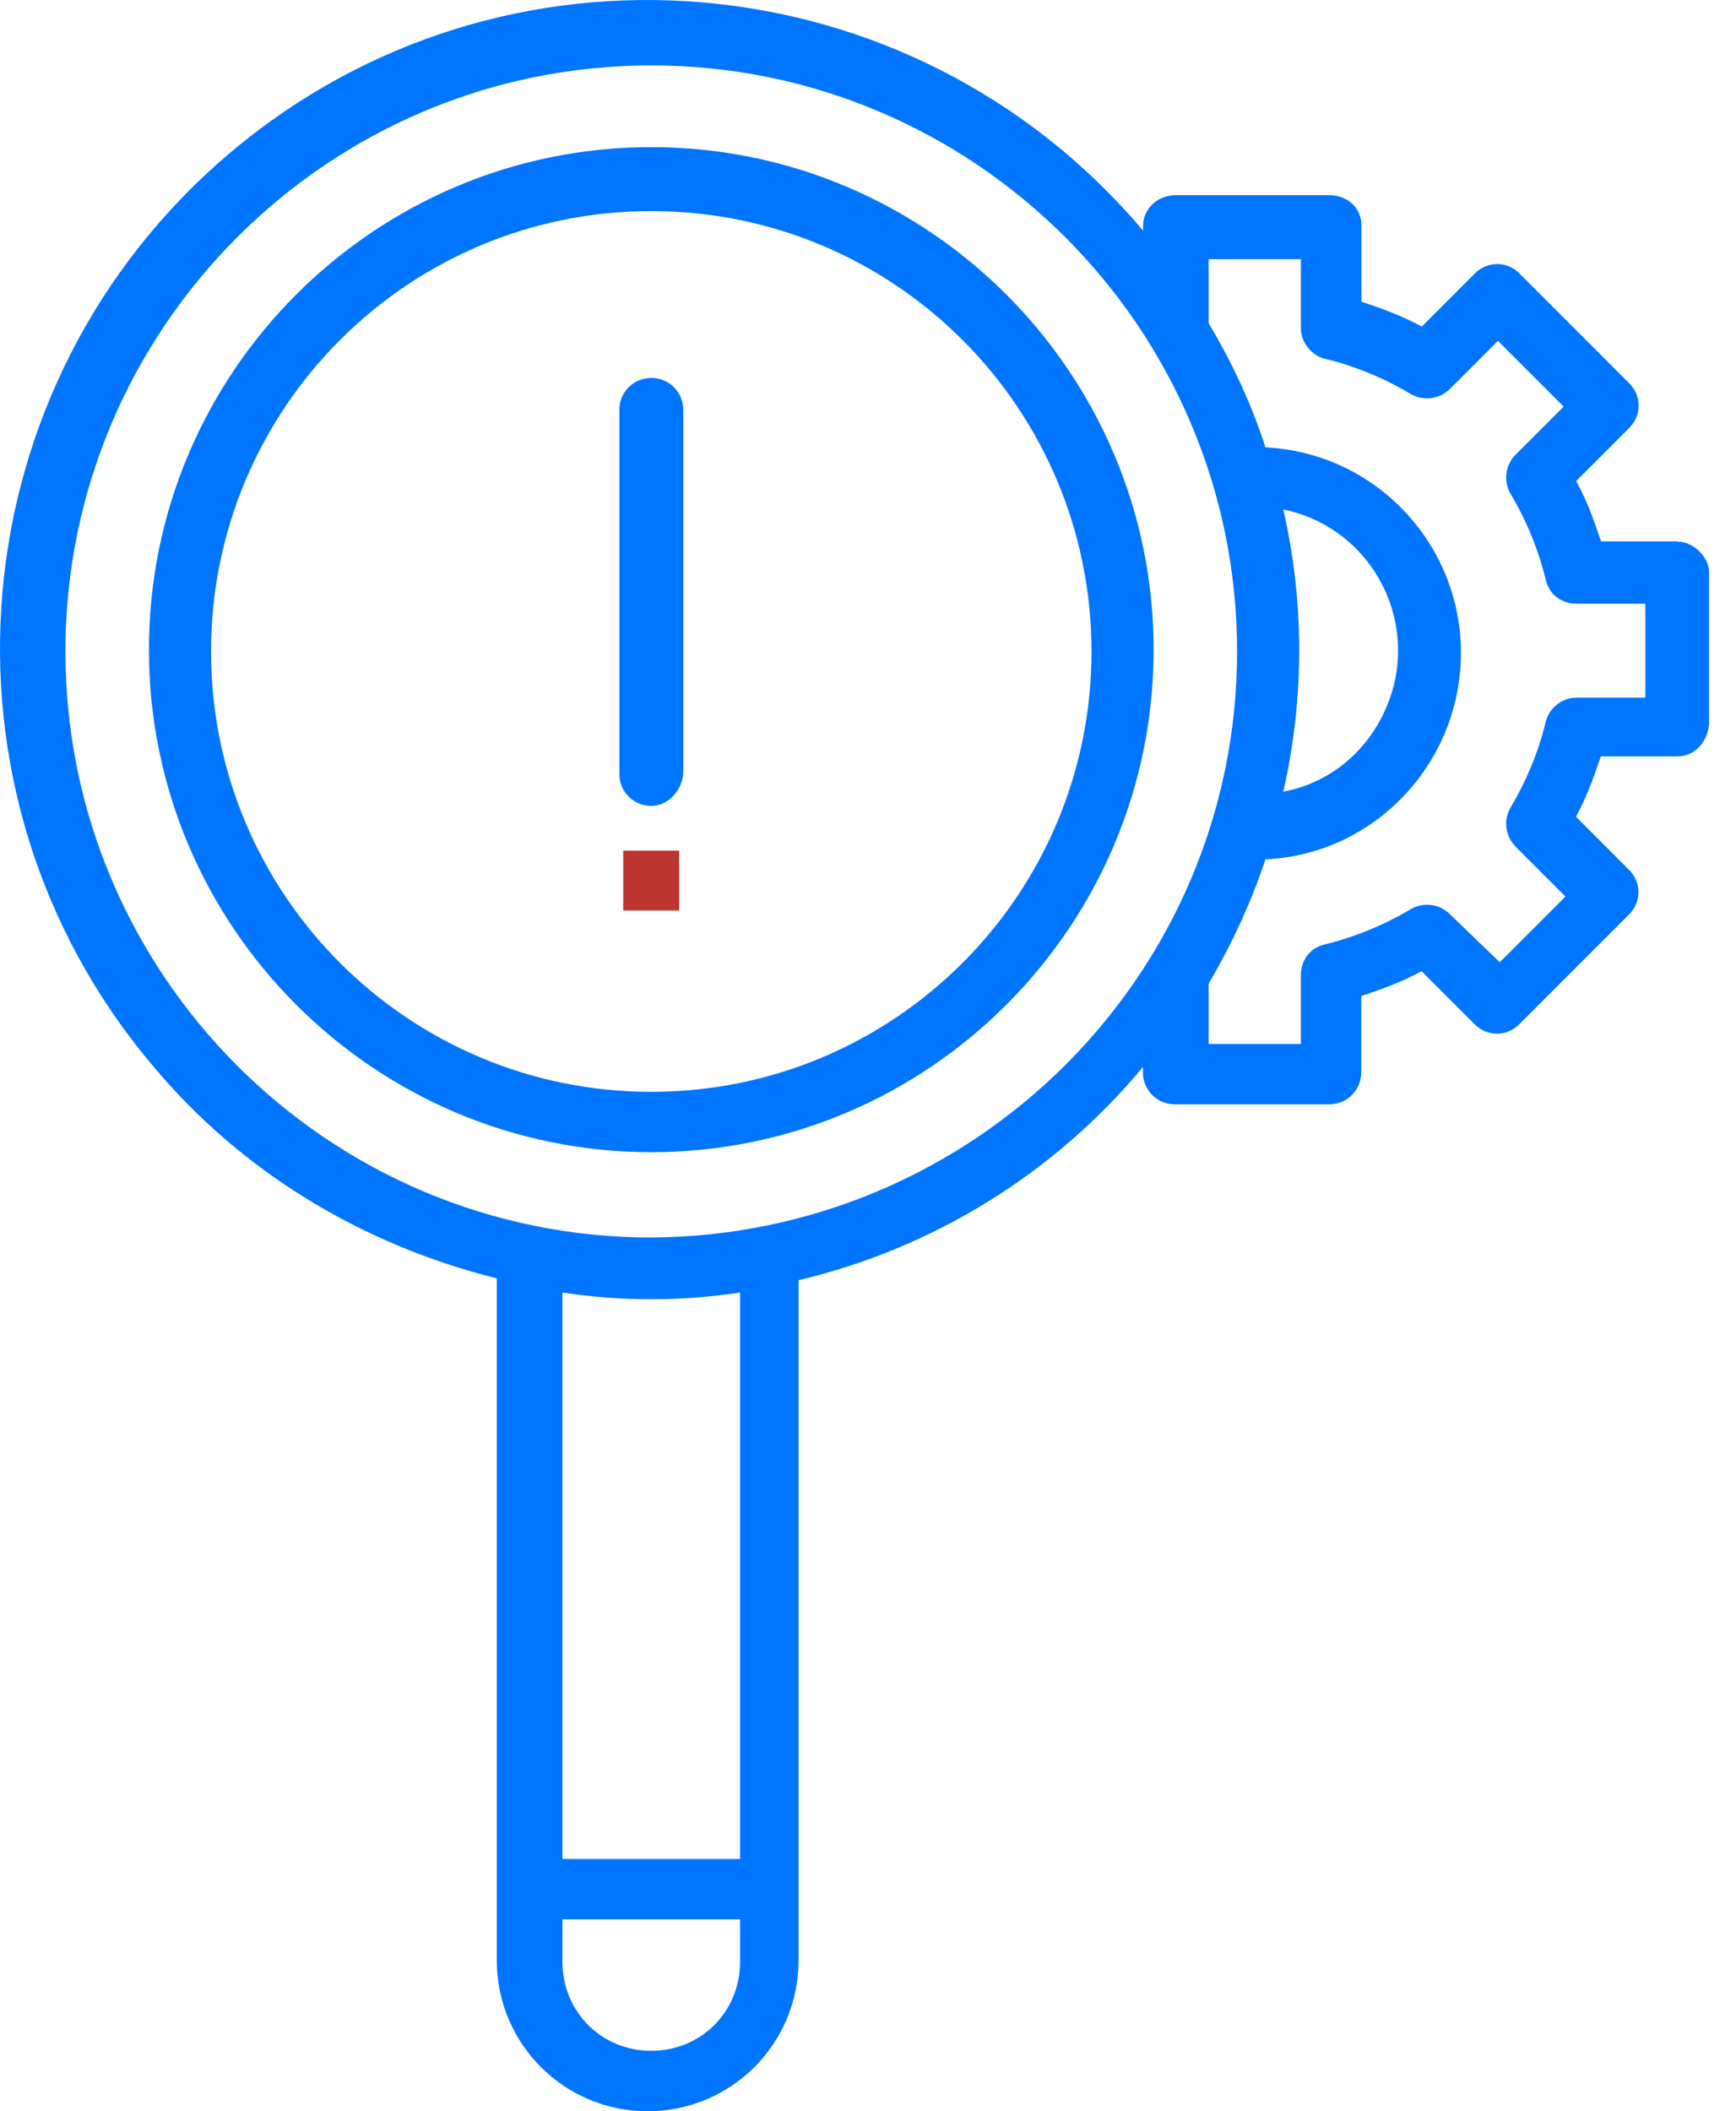
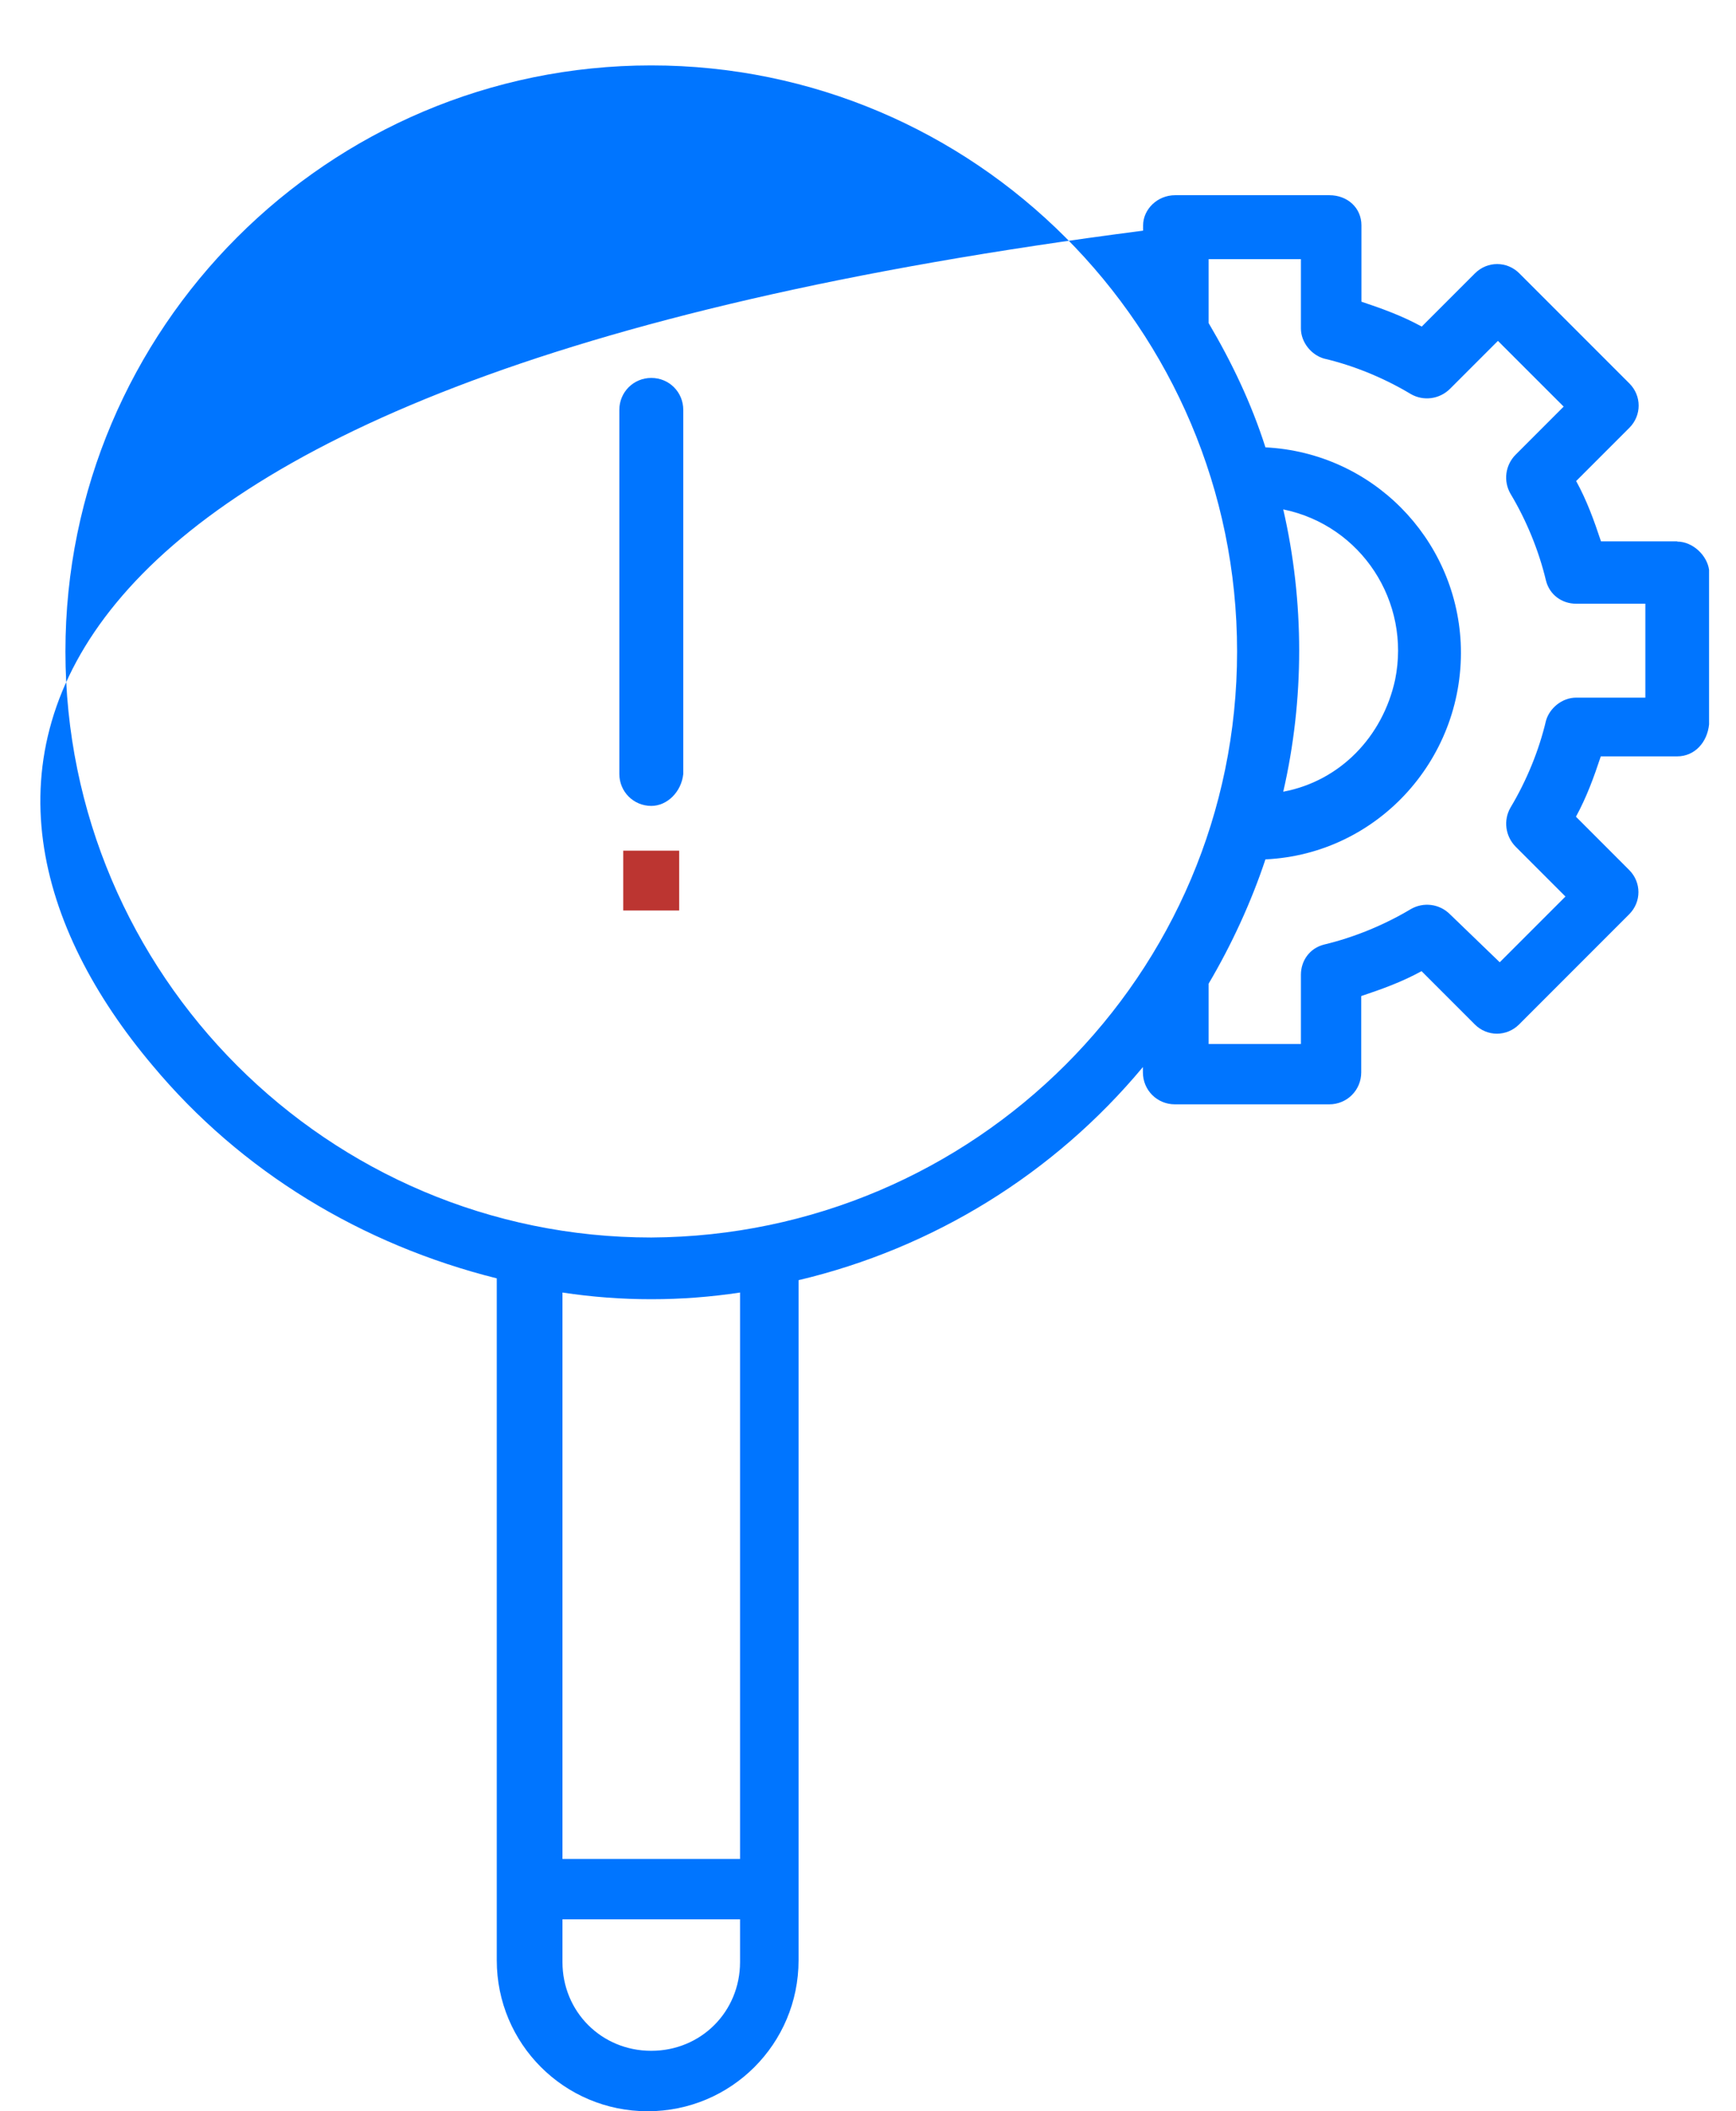
<svg xmlns="http://www.w3.org/2000/svg" width="51" height="62" viewBox="0 0 51 62" fill="none">
  <g id="Layer_1" clip-path="url(#clip0_96_6052)">
-     <path id="Vector" d="M49.276 15.899H47.034C46.826 15.274 46.618 14.699 46.304 14.127L47.868 12.563C48.231 12.199 48.231 11.624 47.868 11.261L44.634 8.027C44.271 7.664 43.696 7.664 43.332 8.027L41.768 9.591C41.193 9.277 40.621 9.069 39.996 8.86V6.619C39.996 6.097 39.579 5.733 39.057 5.733H34.521C33.999 5.733 33.582 6.15 33.582 6.619V6.774C26.799 -1.259 14.805 -2.303 6.772 4.477C-1.259 11.257 -2.303 23.251 4.477 31.285C7.086 34.415 10.63 36.551 14.594 37.543V57.57C14.594 60.02 16.574 62.003 19.027 62.003C21.48 62.003 23.46 60.023 23.46 57.57V37.596C27.424 36.657 30.971 34.465 33.576 31.337V31.493C33.576 32.015 33.993 32.432 34.515 32.432H39.051C39.573 32.432 39.99 32.015 39.99 31.493V29.252C40.615 29.043 41.19 28.835 41.762 28.521L43.326 30.085C43.689 30.448 44.264 30.448 44.628 30.085L47.861 26.851C48.225 26.488 48.225 25.913 47.861 25.549L46.298 23.985C46.612 23.41 46.82 22.838 47.028 22.213H49.27C49.792 22.213 50.156 21.796 50.209 21.274V16.738C50.156 16.322 49.739 15.905 49.27 15.905L49.276 15.899ZM19.132 60.228C17.671 60.228 16.524 59.081 16.524 57.62V56.367H21.741V57.62C21.741 59.081 20.594 60.228 19.132 60.228ZM21.741 54.595H16.524V37.959C18.246 38.221 20.018 38.221 21.741 37.959V54.595ZM19.132 36.343C9.641 36.343 1.922 28.623 1.922 19.132C1.922 9.641 9.641 1.921 19.132 1.921C28.624 1.921 36.343 9.641 36.343 19.132C36.343 28.623 28.624 36.29 19.132 36.343ZM37.699 14.96C39.993 15.43 41.454 17.671 40.985 19.965C40.621 21.635 39.368 22.937 37.699 23.251C38.323 20.54 38.323 17.671 37.699 14.96ZM48.337 20.488H46.304C45.887 20.488 45.52 20.802 45.418 21.165C45.209 22.051 44.843 22.937 44.373 23.721C44.165 24.084 44.218 24.554 44.529 24.868L45.99 26.329L44.059 28.26L42.598 26.851C42.284 26.537 41.815 26.488 41.451 26.696C40.667 27.165 39.782 27.529 38.895 27.741C38.479 27.846 38.218 28.21 38.218 28.627V30.66H35.507V28.888C36.184 27.741 36.76 26.488 37.176 25.238C40.515 25.082 43.071 22.213 42.912 18.874C42.757 15.796 40.304 13.294 37.176 13.138C36.76 11.836 36.184 10.636 35.507 9.488V7.611H38.218V9.644C38.218 10.06 38.532 10.427 38.895 10.53C39.782 10.738 40.667 11.105 41.451 11.575C41.815 11.783 42.284 11.73 42.598 11.419L44.006 10.011L45.937 11.941L44.529 13.35C44.215 13.664 44.165 14.133 44.373 14.497C44.843 15.28 45.206 16.166 45.418 17.052C45.523 17.469 45.887 17.73 46.304 17.73H48.337V20.494V20.488Z" fill="#0075FF" />
-     <path id="Vector_2" d="M19.133 4.321C10.997 4.321 4.375 10.943 4.375 19.079C4.375 27.215 10.997 33.837 19.133 33.837C27.269 33.837 33.891 27.215 33.891 19.079C33.891 10.943 27.269 4.321 19.133 4.321ZM19.133 32.065C11.989 32.065 6.2 26.276 6.2 19.132C6.2 11.988 11.989 6.199 19.133 6.199C26.277 6.199 32.066 11.988 32.066 19.132C32.066 26.276 26.277 32.065 19.133 32.065Z" fill="#0075FF" />
+     <path id="Vector" d="M49.276 15.899H47.034C46.826 15.274 46.618 14.699 46.304 14.127L47.868 12.563C48.231 12.199 48.231 11.624 47.868 11.261L44.634 8.027C44.271 7.664 43.696 7.664 43.332 8.027L41.768 9.591C41.193 9.277 40.621 9.069 39.996 8.86V6.619C39.996 6.097 39.579 5.733 39.057 5.733H34.521C33.999 5.733 33.582 6.15 33.582 6.619V6.774C-1.259 11.257 -2.303 23.251 4.477 31.285C7.086 34.415 10.63 36.551 14.594 37.543V57.57C14.594 60.02 16.574 62.003 19.027 62.003C21.48 62.003 23.46 60.023 23.46 57.57V37.596C27.424 36.657 30.971 34.465 33.576 31.337V31.493C33.576 32.015 33.993 32.432 34.515 32.432H39.051C39.573 32.432 39.99 32.015 39.99 31.493V29.252C40.615 29.043 41.19 28.835 41.762 28.521L43.326 30.085C43.689 30.448 44.264 30.448 44.628 30.085L47.861 26.851C48.225 26.488 48.225 25.913 47.861 25.549L46.298 23.985C46.612 23.41 46.82 22.838 47.028 22.213H49.27C49.792 22.213 50.156 21.796 50.209 21.274V16.738C50.156 16.322 49.739 15.905 49.27 15.905L49.276 15.899ZM19.132 60.228C17.671 60.228 16.524 59.081 16.524 57.62V56.367H21.741V57.62C21.741 59.081 20.594 60.228 19.132 60.228ZM21.741 54.595H16.524V37.959C18.246 38.221 20.018 38.221 21.741 37.959V54.595ZM19.132 36.343C9.641 36.343 1.922 28.623 1.922 19.132C1.922 9.641 9.641 1.921 19.132 1.921C28.624 1.921 36.343 9.641 36.343 19.132C36.343 28.623 28.624 36.29 19.132 36.343ZM37.699 14.96C39.993 15.43 41.454 17.671 40.985 19.965C40.621 21.635 39.368 22.937 37.699 23.251C38.323 20.54 38.323 17.671 37.699 14.96ZM48.337 20.488H46.304C45.887 20.488 45.52 20.802 45.418 21.165C45.209 22.051 44.843 22.937 44.373 23.721C44.165 24.084 44.218 24.554 44.529 24.868L45.99 26.329L44.059 28.26L42.598 26.851C42.284 26.537 41.815 26.488 41.451 26.696C40.667 27.165 39.782 27.529 38.895 27.741C38.479 27.846 38.218 28.21 38.218 28.627V30.66H35.507V28.888C36.184 27.741 36.76 26.488 37.176 25.238C40.515 25.082 43.071 22.213 42.912 18.874C42.757 15.796 40.304 13.294 37.176 13.138C36.76 11.836 36.184 10.636 35.507 9.488V7.611H38.218V9.644C38.218 10.06 38.532 10.427 38.895 10.53C39.782 10.738 40.667 11.105 41.451 11.575C41.815 11.783 42.284 11.73 42.598 11.419L44.006 10.011L45.937 11.941L44.529 13.35C44.215 13.664 44.165 14.133 44.373 14.497C44.843 15.28 45.206 16.166 45.418 17.052C45.523 17.469 45.887 17.73 46.304 17.73H48.337V20.494V20.488Z" fill="#0075FF" />
    <path id="Vector_3" d="M19.134 23.668C18.612 23.668 18.195 23.251 18.195 22.729V12.037C18.195 11.515 18.612 11.099 19.134 11.099C19.657 11.099 20.073 11.515 20.073 12.037V22.729C20.02 23.251 19.604 23.668 19.134 23.668Z" fill="#0075FF" />
    <path id="Vector_4" d="M19.953 24.982H18.309V26.739H19.953V24.982Z" fill="#BC3531" />
  </g>
  <defs>
    <clipPath id="clip0_96_6052">
      <rect width="50.214" height="62" fill="white" />
    </clipPath>
  </defs>
</svg>